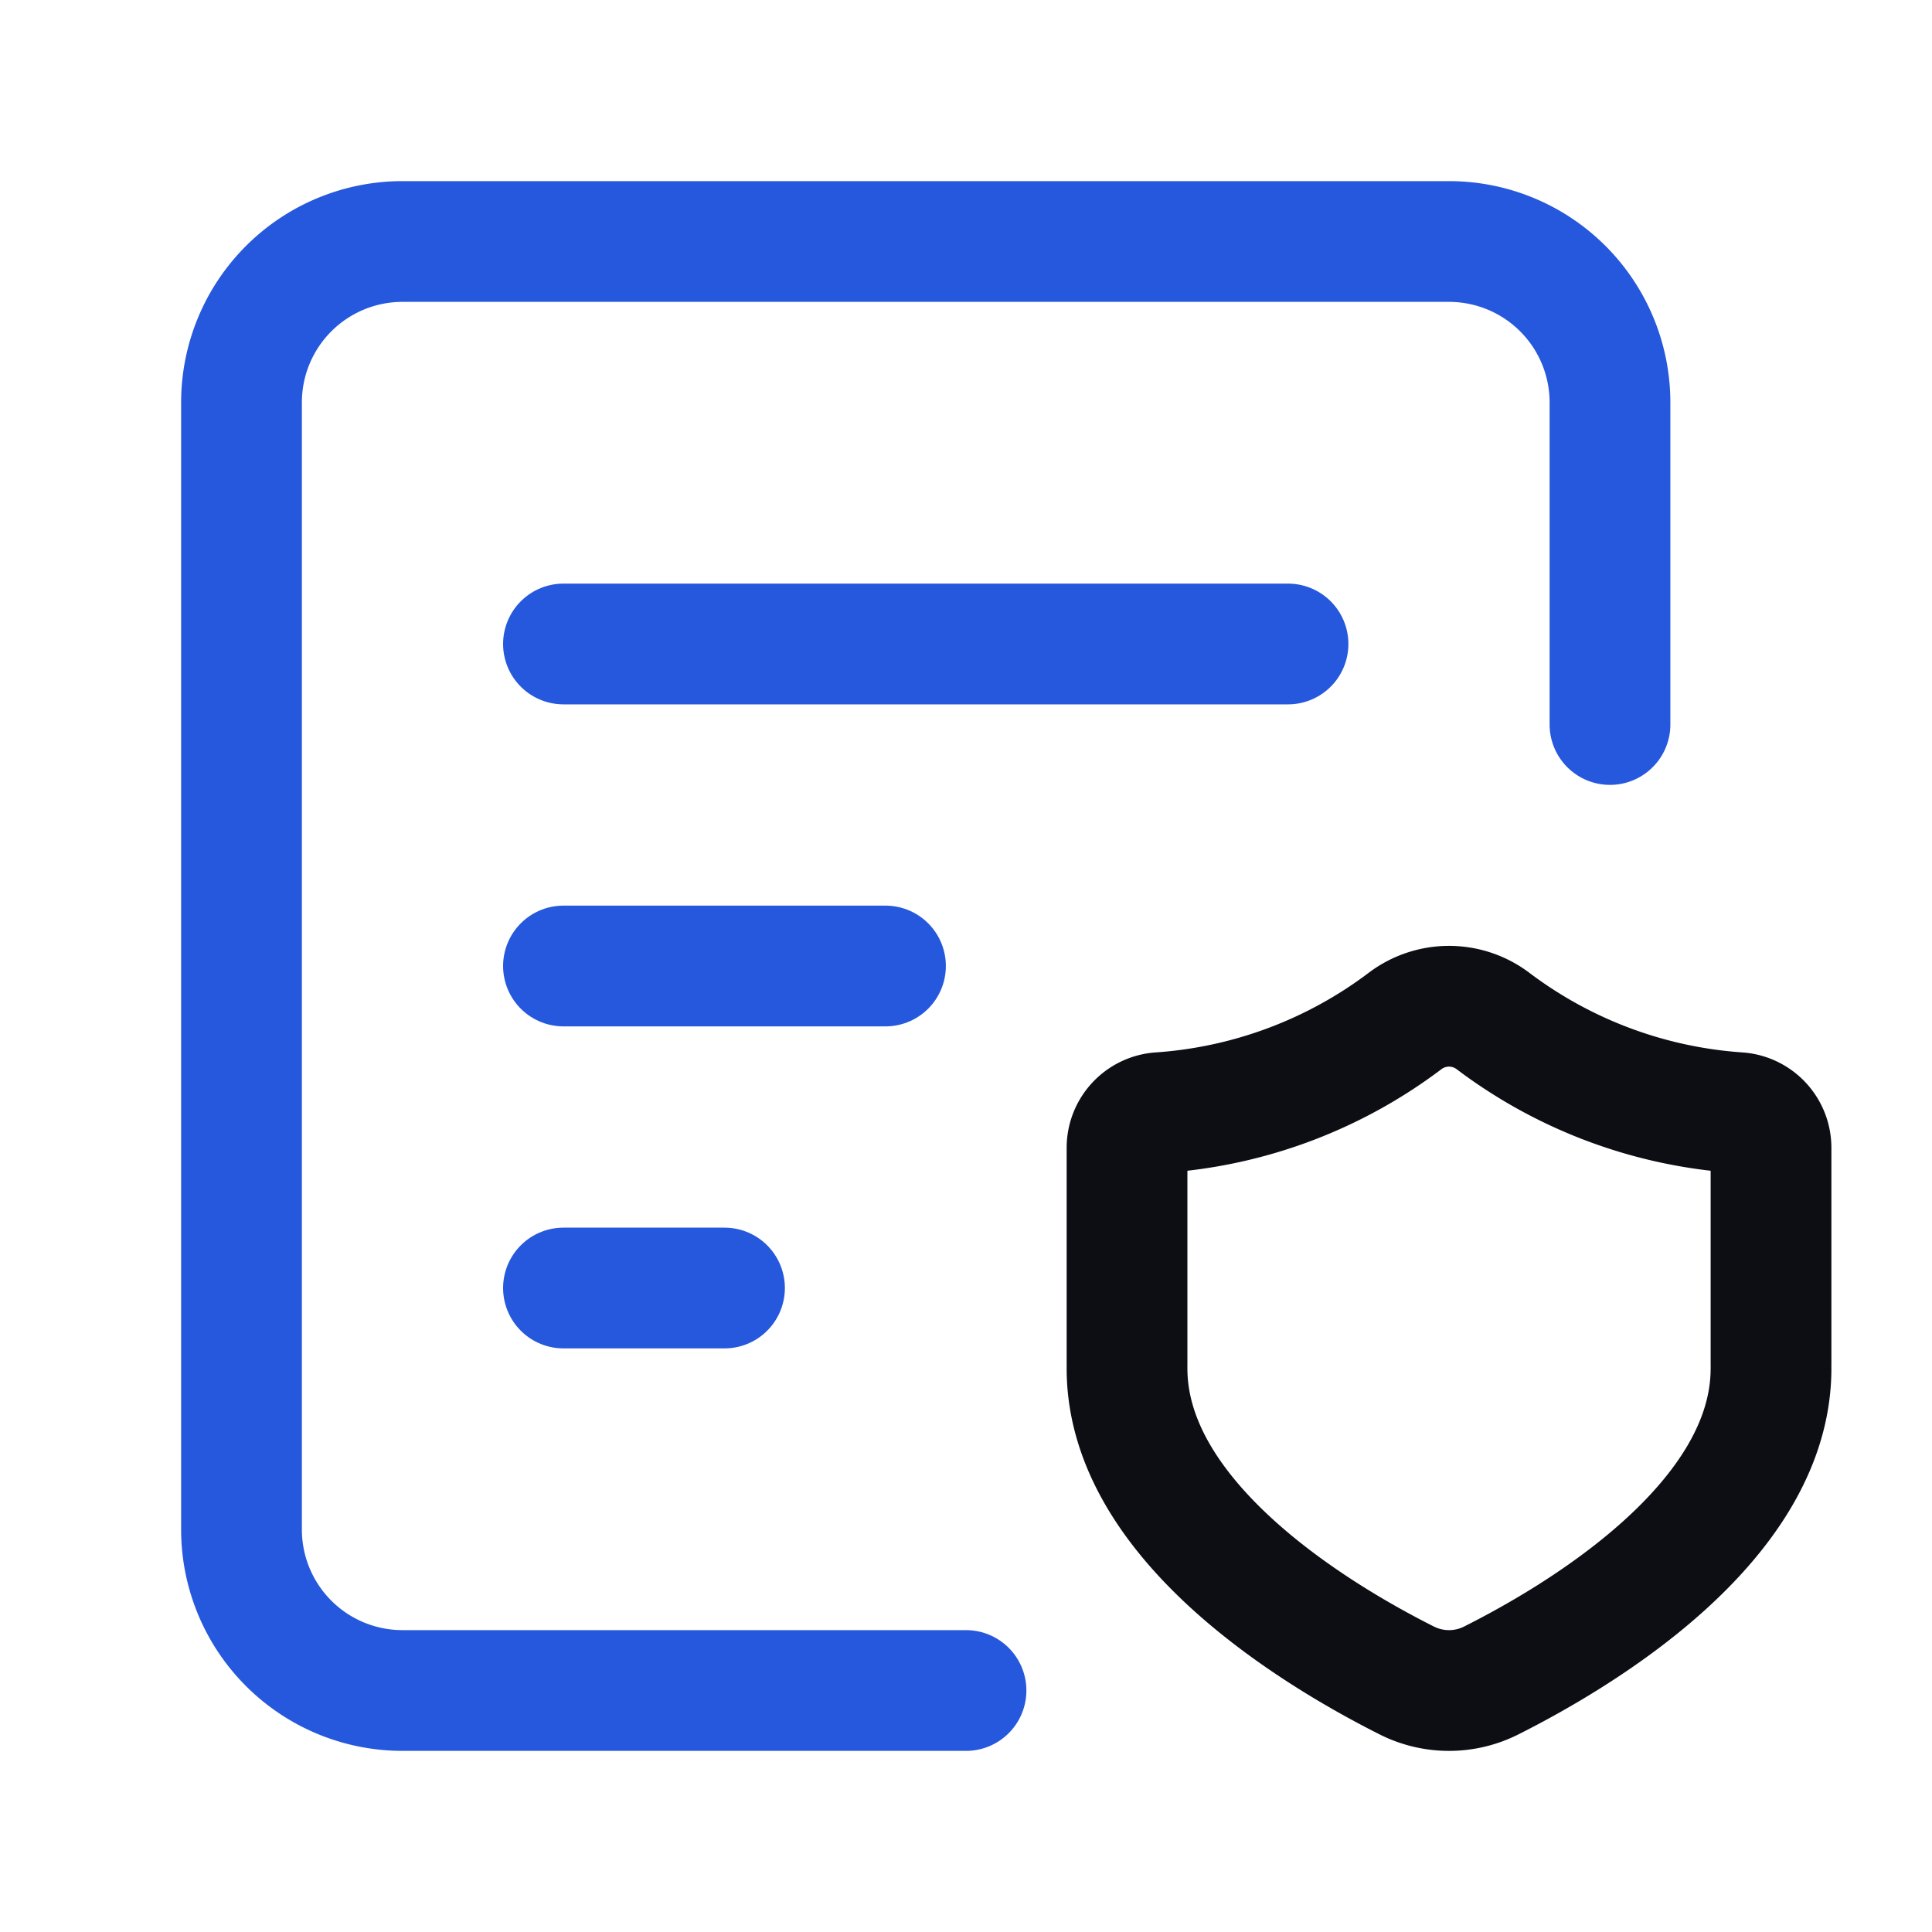
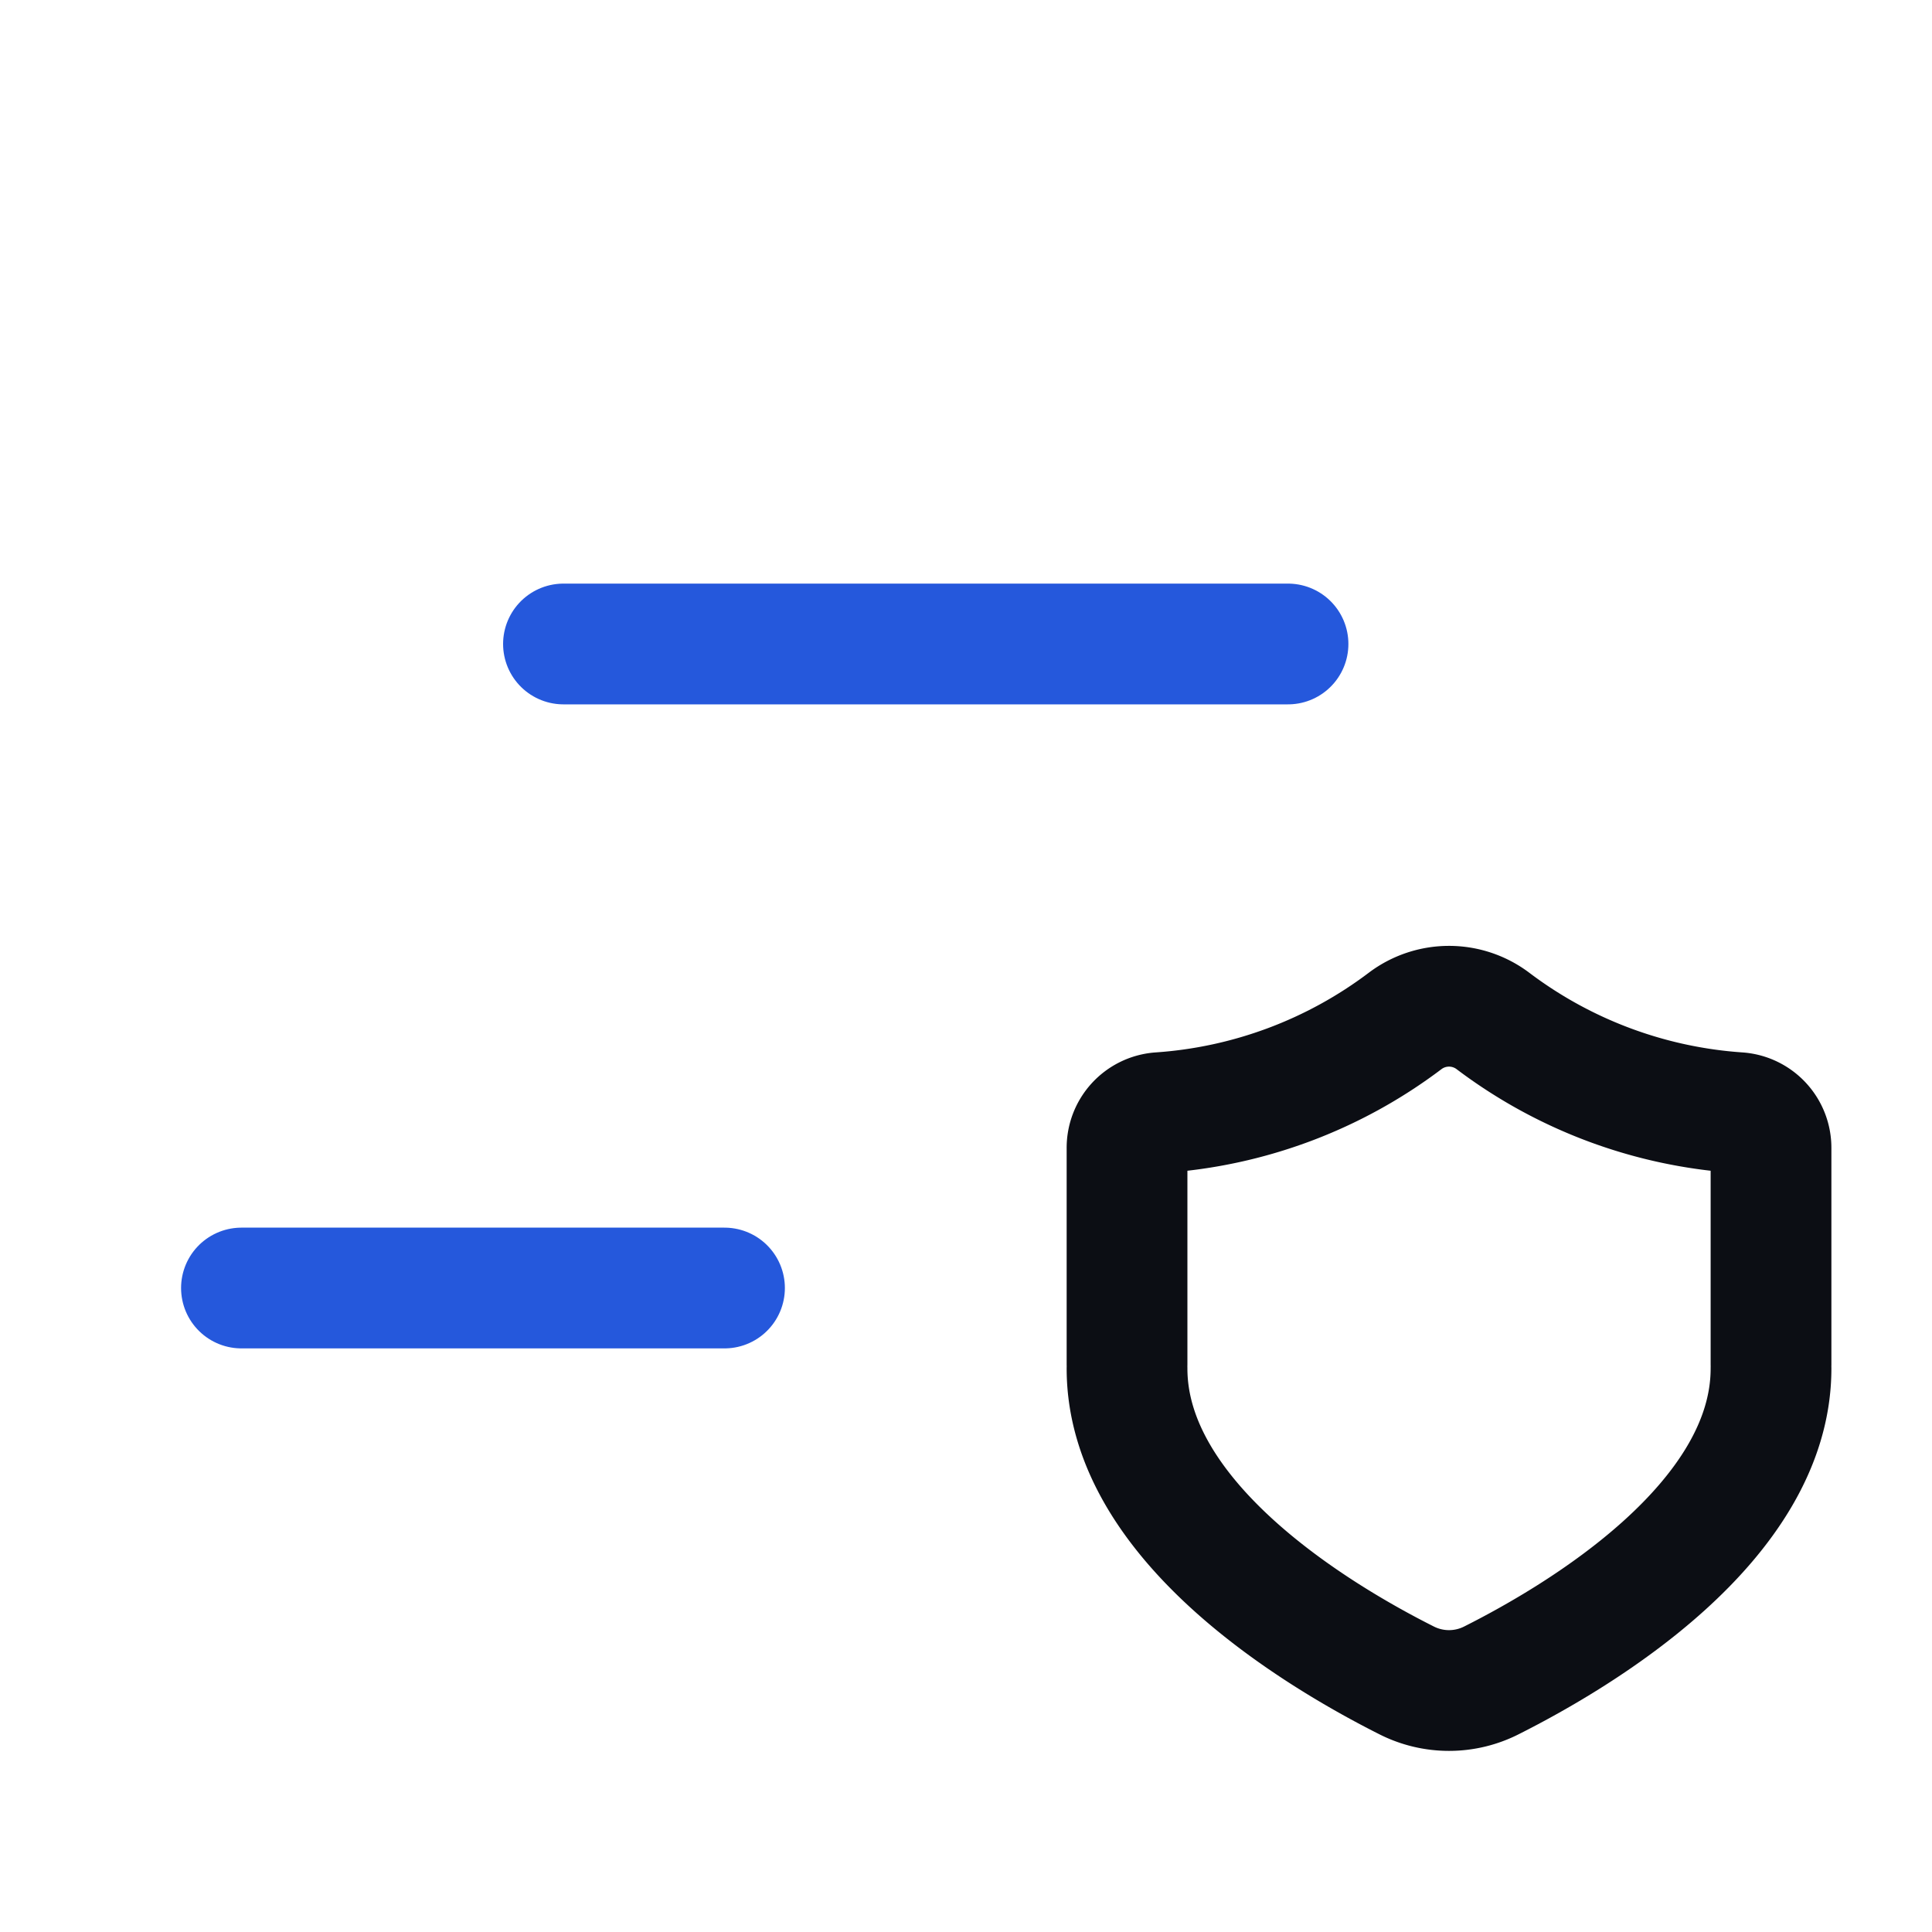
<svg xmlns="http://www.w3.org/2000/svg" xml:space="preserve" style="fill-rule:evenodd;clip-rule:evenodd;stroke-linecap:round;stroke-linejoin:round" viewBox="0 0 40 40">
-   <path d="M33.333 15V8.333A3.333 3.333 0 0 0 30 5H8.333A3.333 3.333 0 0 0 5 8.333v23.334A3.333 3.333 0 0 0 8.333 35H20" style="fill:none;fill-rule:nonzero;stroke:#2558dc;stroke-width:2.5px" />
  <path d="M23.334 28.245v-4.472a.73.73 0 0 1 .667-.736 9.5 9.5 0 0 0 5.094-1.902 1.51 1.51 0 0 1 1.811 0 9.5 9.5 0 0 0 5.093 1.902.73.73 0 0 1 .668.736v4.472m-13.333.088c0 3.176 3.957 5.535 5.777 6.452.558.287 1.22.287 1.778 0 1.82-.917 5.778-3.271 5.778-6.452" style="fill:none;fill-rule:nonzero;stroke:#0c0e14;stroke-width:2.5px" />
-   <path d="M11.666 13.333h15.001M11.666 20h6.667m-6.667 6.667H15" style="fill:none;fill-rule:nonzero;stroke:#2558dc;stroke-width:2.5px" />
+   <path d="M11.666 13.333h15.001M11.666 20m-6.667 6.667H15" style="fill:none;fill-rule:nonzero;stroke:#2558dc;stroke-width:2.5px" />
</svg>